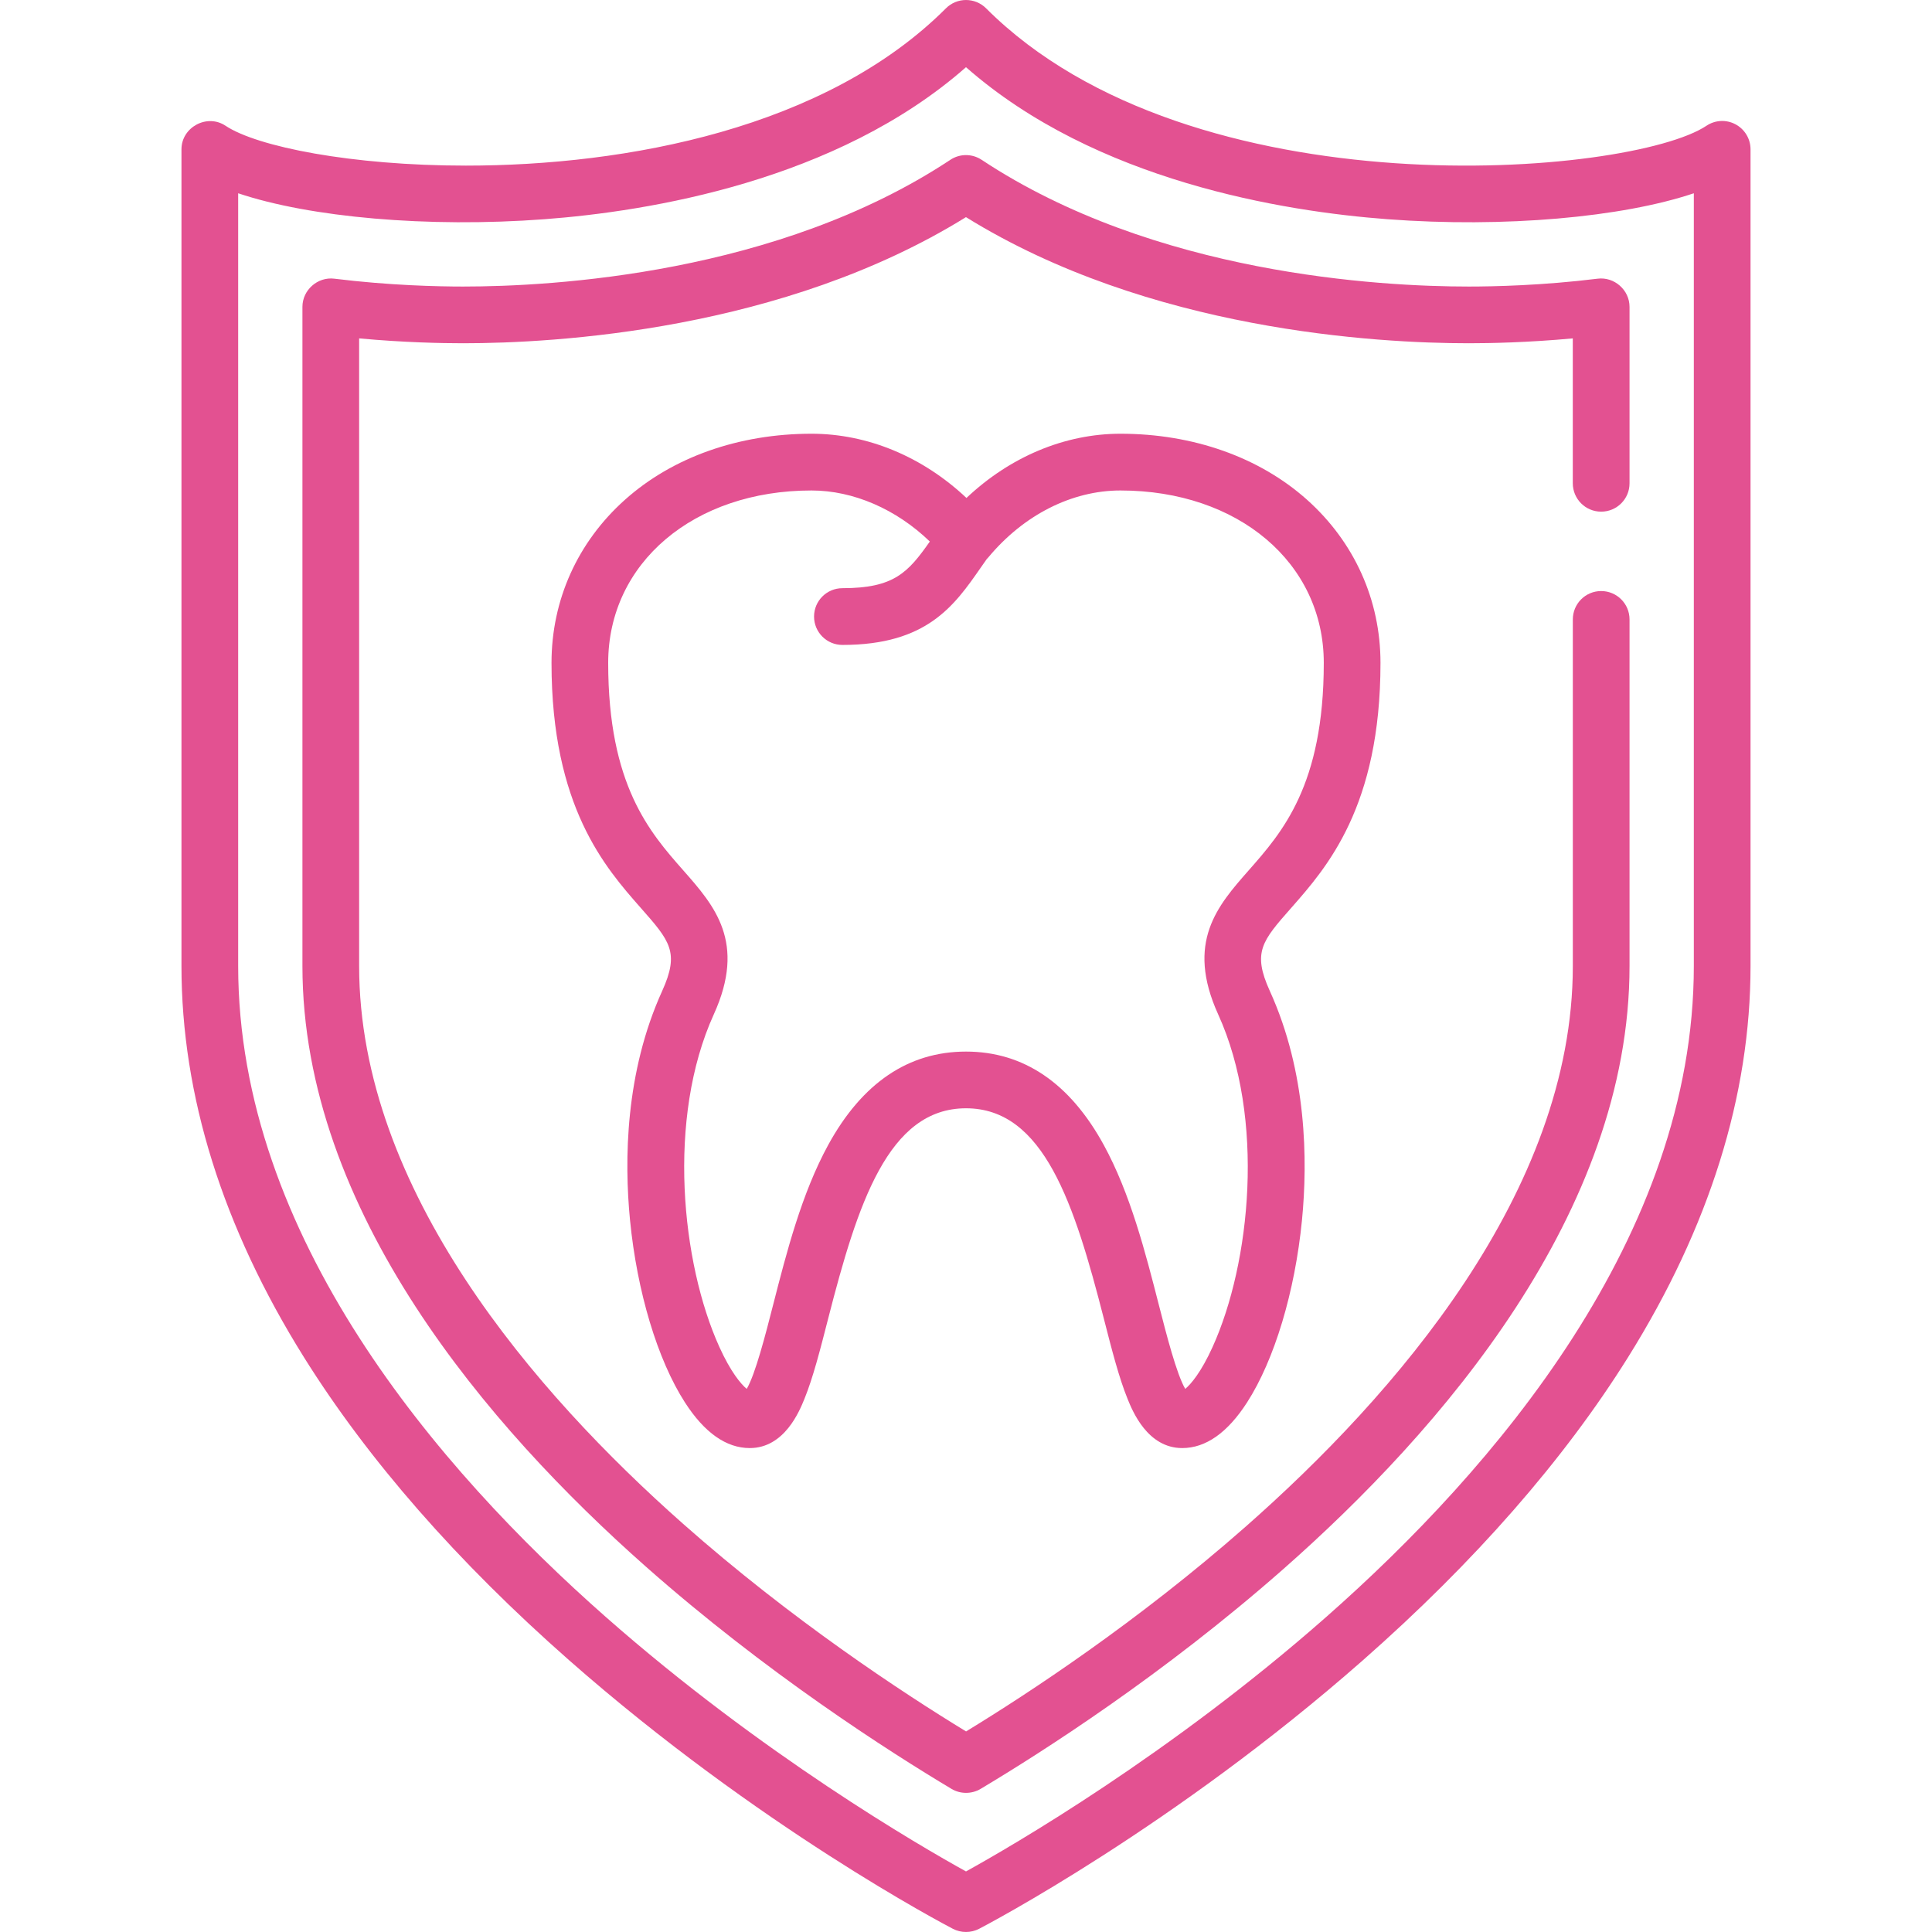
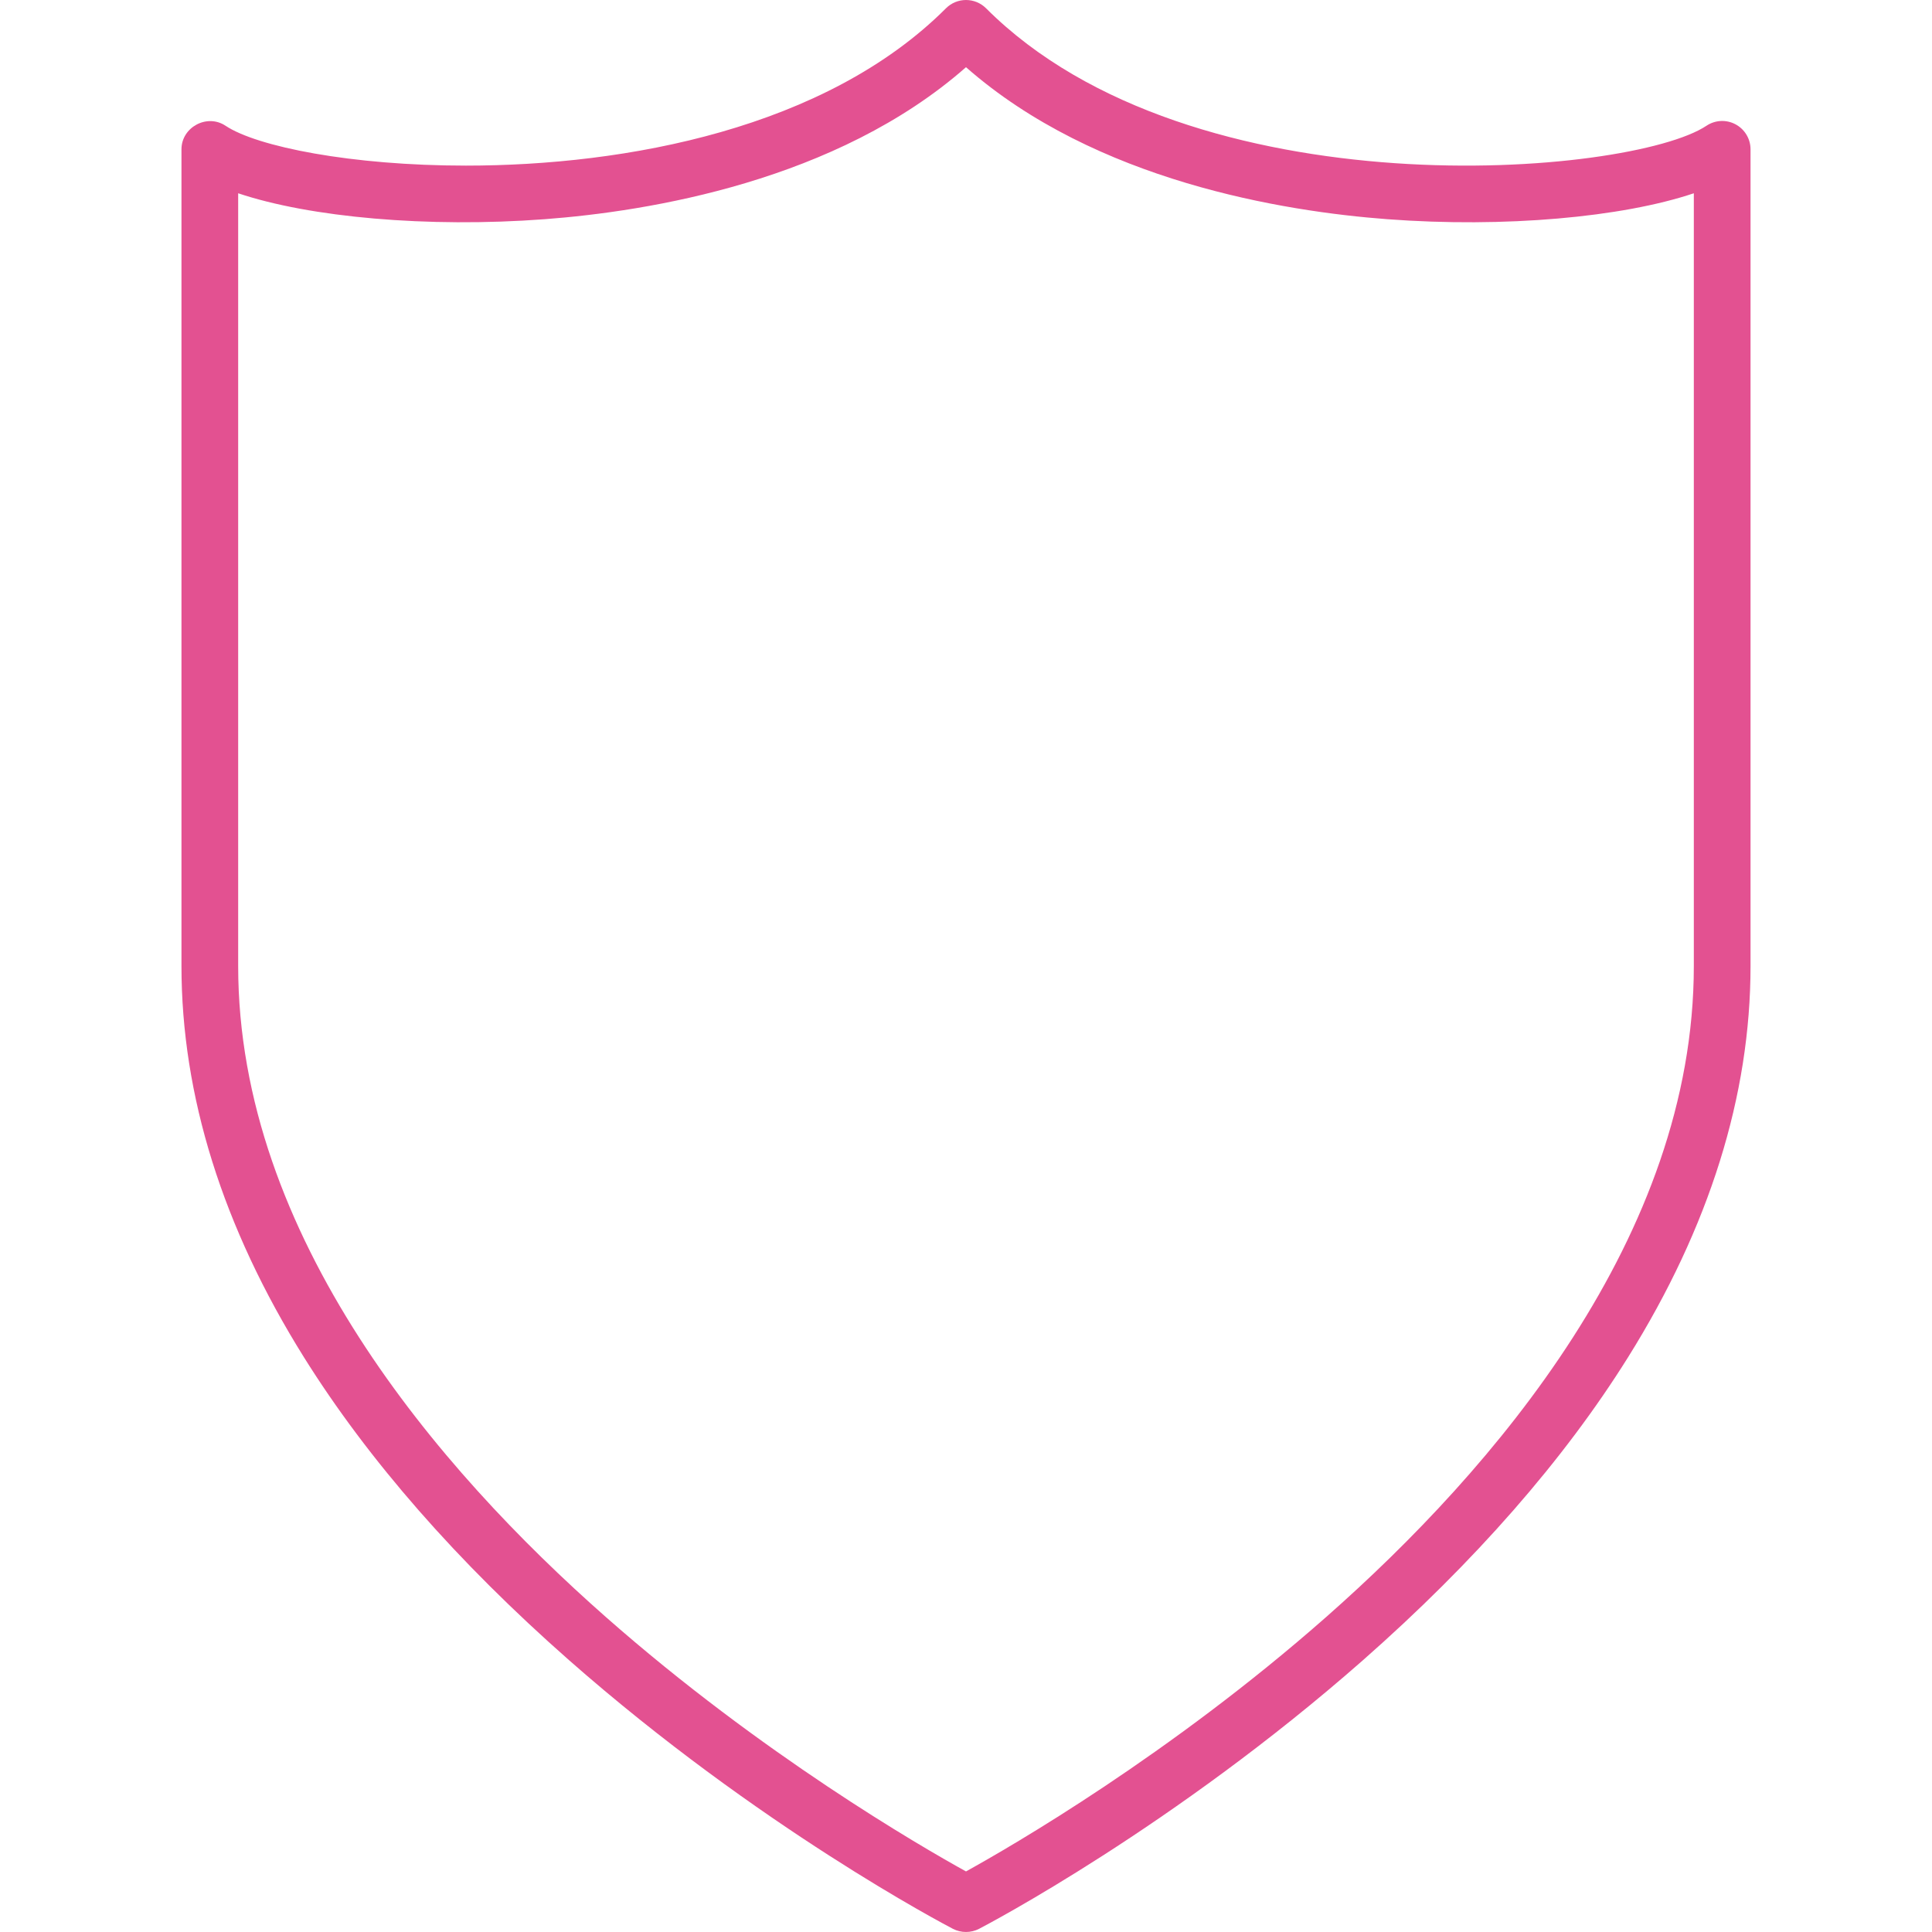
<svg xmlns="http://www.w3.org/2000/svg" width="54" height="54" viewBox="0 0 54 54" fill="none">
  <path d="M48.509 3.475C48.252 3.337 47.939 3.352 47.696 3.515C45.582 4.924 33.32 5.991 27.561 0.232C27.251 -0.077 26.749 -0.077 26.44 0.232C23.078 3.593 17.503 4.629 13.022 4.629C9.825 4.629 7.184 4.101 6.304 3.515C5.787 3.17 5.072 3.554 5.072 4.174V27C5.072 30.622 6.224 34.301 8.495 37.935C10.289 40.805 12.783 43.655 15.909 46.406C21.204 51.066 26.415 53.797 26.634 53.911C26.861 54.029 27.139 54.029 27.366 53.911C27.585 53.797 32.796 51.066 38.092 46.406C41.217 43.655 43.712 40.805 45.505 37.935C47.776 34.301 48.928 30.622 48.928 27V4.174C48.928 3.882 48.767 3.613 48.509 3.475ZM47.343 27C47.343 34.555 41.756 41.064 37.069 45.194C32.702 49.042 28.278 51.6 27 52.307C25.722 51.6 21.298 49.042 16.931 45.194C12.244 41.064 6.657 34.555 6.657 27V5.402C8.654 6.073 11.948 6.373 15.223 6.127C18.124 5.909 23.378 5.064 27 1.878C30.622 5.064 35.876 5.909 38.777 6.127C42.052 6.373 45.346 6.073 47.343 5.402V27Z" fill="#E35191" />
-   <path d="M44.753 14.301C45.191 14.301 45.546 13.947 45.546 13.509V8.576C45.546 8.106 45.121 7.732 44.656 7.789C43.117 7.98 41.739 8.009 41.054 8.009C38.569 8.009 32.266 7.664 27.437 4.467C27.172 4.291 26.827 4.291 26.562 4.467C21.733 7.663 15.43 8.009 12.945 8.009C12.26 8.009 10.882 7.98 9.343 7.789C8.877 7.732 8.453 8.107 8.453 8.576V27C8.453 33.855 13.666 39.906 18.039 43.776C21.403 46.753 24.844 48.953 26.595 50C26.843 50.148 27.16 50.148 27.408 50C29.125 48.975 32.506 46.816 35.857 43.867C40.277 39.977 45.546 33.894 45.546 27V17.313C45.546 16.875 45.191 16.52 44.753 16.52C44.315 16.52 43.961 16.875 43.961 17.313V27C43.961 33.301 38.984 39.003 34.809 42.677C31.8 45.325 28.763 47.32 27.002 48.394C25.207 47.299 22.115 45.266 19.09 42.589C14.96 38.935 10.038 33.264 10.038 27V9.458C11.29 9.574 12.358 9.594 12.945 9.594C15.501 9.594 21.88 9.243 26.999 6.069C32.119 9.243 38.498 9.594 41.054 9.594C41.64 9.594 42.709 9.574 43.96 9.458V13.509C43.961 13.947 44.315 14.301 44.753 14.301Z" fill="#E35191" />
-   <path d="M36.092 25.374C37.084 24.247 38.585 22.544 38.585 18.528C38.585 16.771 37.856 15.152 36.533 13.969C35.202 12.779 33.349 12.123 31.317 12.123C29.759 12.123 28.23 12.768 27.013 13.918C25.793 12.769 24.255 12.123 22.683 12.123C20.65 12.123 18.797 12.779 17.467 13.969C16.143 15.152 15.415 16.771 15.415 18.528C15.415 22.544 16.915 24.247 17.908 25.374C18.725 26.301 19 26.613 18.508 27.698C17.472 29.977 17.447 32.437 17.609 34.1C17.805 36.103 18.378 38.009 19.144 39.198C19.689 40.045 20.299 40.474 20.956 40.474C21.927 40.474 22.347 39.438 22.485 39.097C22.726 38.503 22.921 37.74 23.147 36.857C23.971 33.64 24.829 30.977 27 30.977C29.171 30.977 30.029 33.64 30.853 36.857C31.079 37.74 31.274 38.502 31.515 39.097C31.653 39.438 32.072 40.474 33.044 40.474C33.701 40.474 34.311 40.045 34.856 39.198C35.622 38.009 36.195 36.103 36.391 34.1C36.553 32.437 36.528 29.977 35.492 27.698C34.999 26.614 35.275 26.301 36.092 25.374ZM34.049 28.354C35.369 31.257 34.953 35.311 33.891 37.651C33.574 38.35 33.289 38.686 33.128 38.82C32.887 38.411 32.602 37.301 32.388 36.464C32.015 35.008 31.593 33.358 30.849 31.999C29.902 30.269 28.607 29.392 27 29.392C25.392 29.392 24.097 30.269 23.15 31.999C22.406 33.358 21.984 35.008 21.611 36.464C21.397 37.301 21.112 38.411 20.871 38.82C20.71 38.686 20.425 38.35 20.108 37.651C19.046 35.311 18.63 31.257 19.95 28.354C20.868 26.335 19.968 25.314 19.097 24.326C18.163 23.265 16.999 21.945 16.999 18.528C16.999 15.736 19.39 13.709 22.682 13.709C23.855 13.709 25.055 14.234 25.989 15.136C25.379 16.004 24.987 16.44 23.546 16.44C23.108 16.44 22.753 16.795 22.753 17.233C22.753 17.671 23.108 18.026 23.546 18.026C25.911 18.026 26.675 16.926 27.414 15.863C27.468 15.786 27.524 15.706 27.58 15.626C27.595 15.612 27.609 15.597 27.622 15.581C28.612 14.391 29.959 13.709 31.317 13.709C34.609 13.709 37 15.736 37 18.528C37 21.946 35.836 23.265 34.902 24.326C34.032 25.314 33.132 26.335 34.049 28.354Z" fill="#E35191" />
</svg>